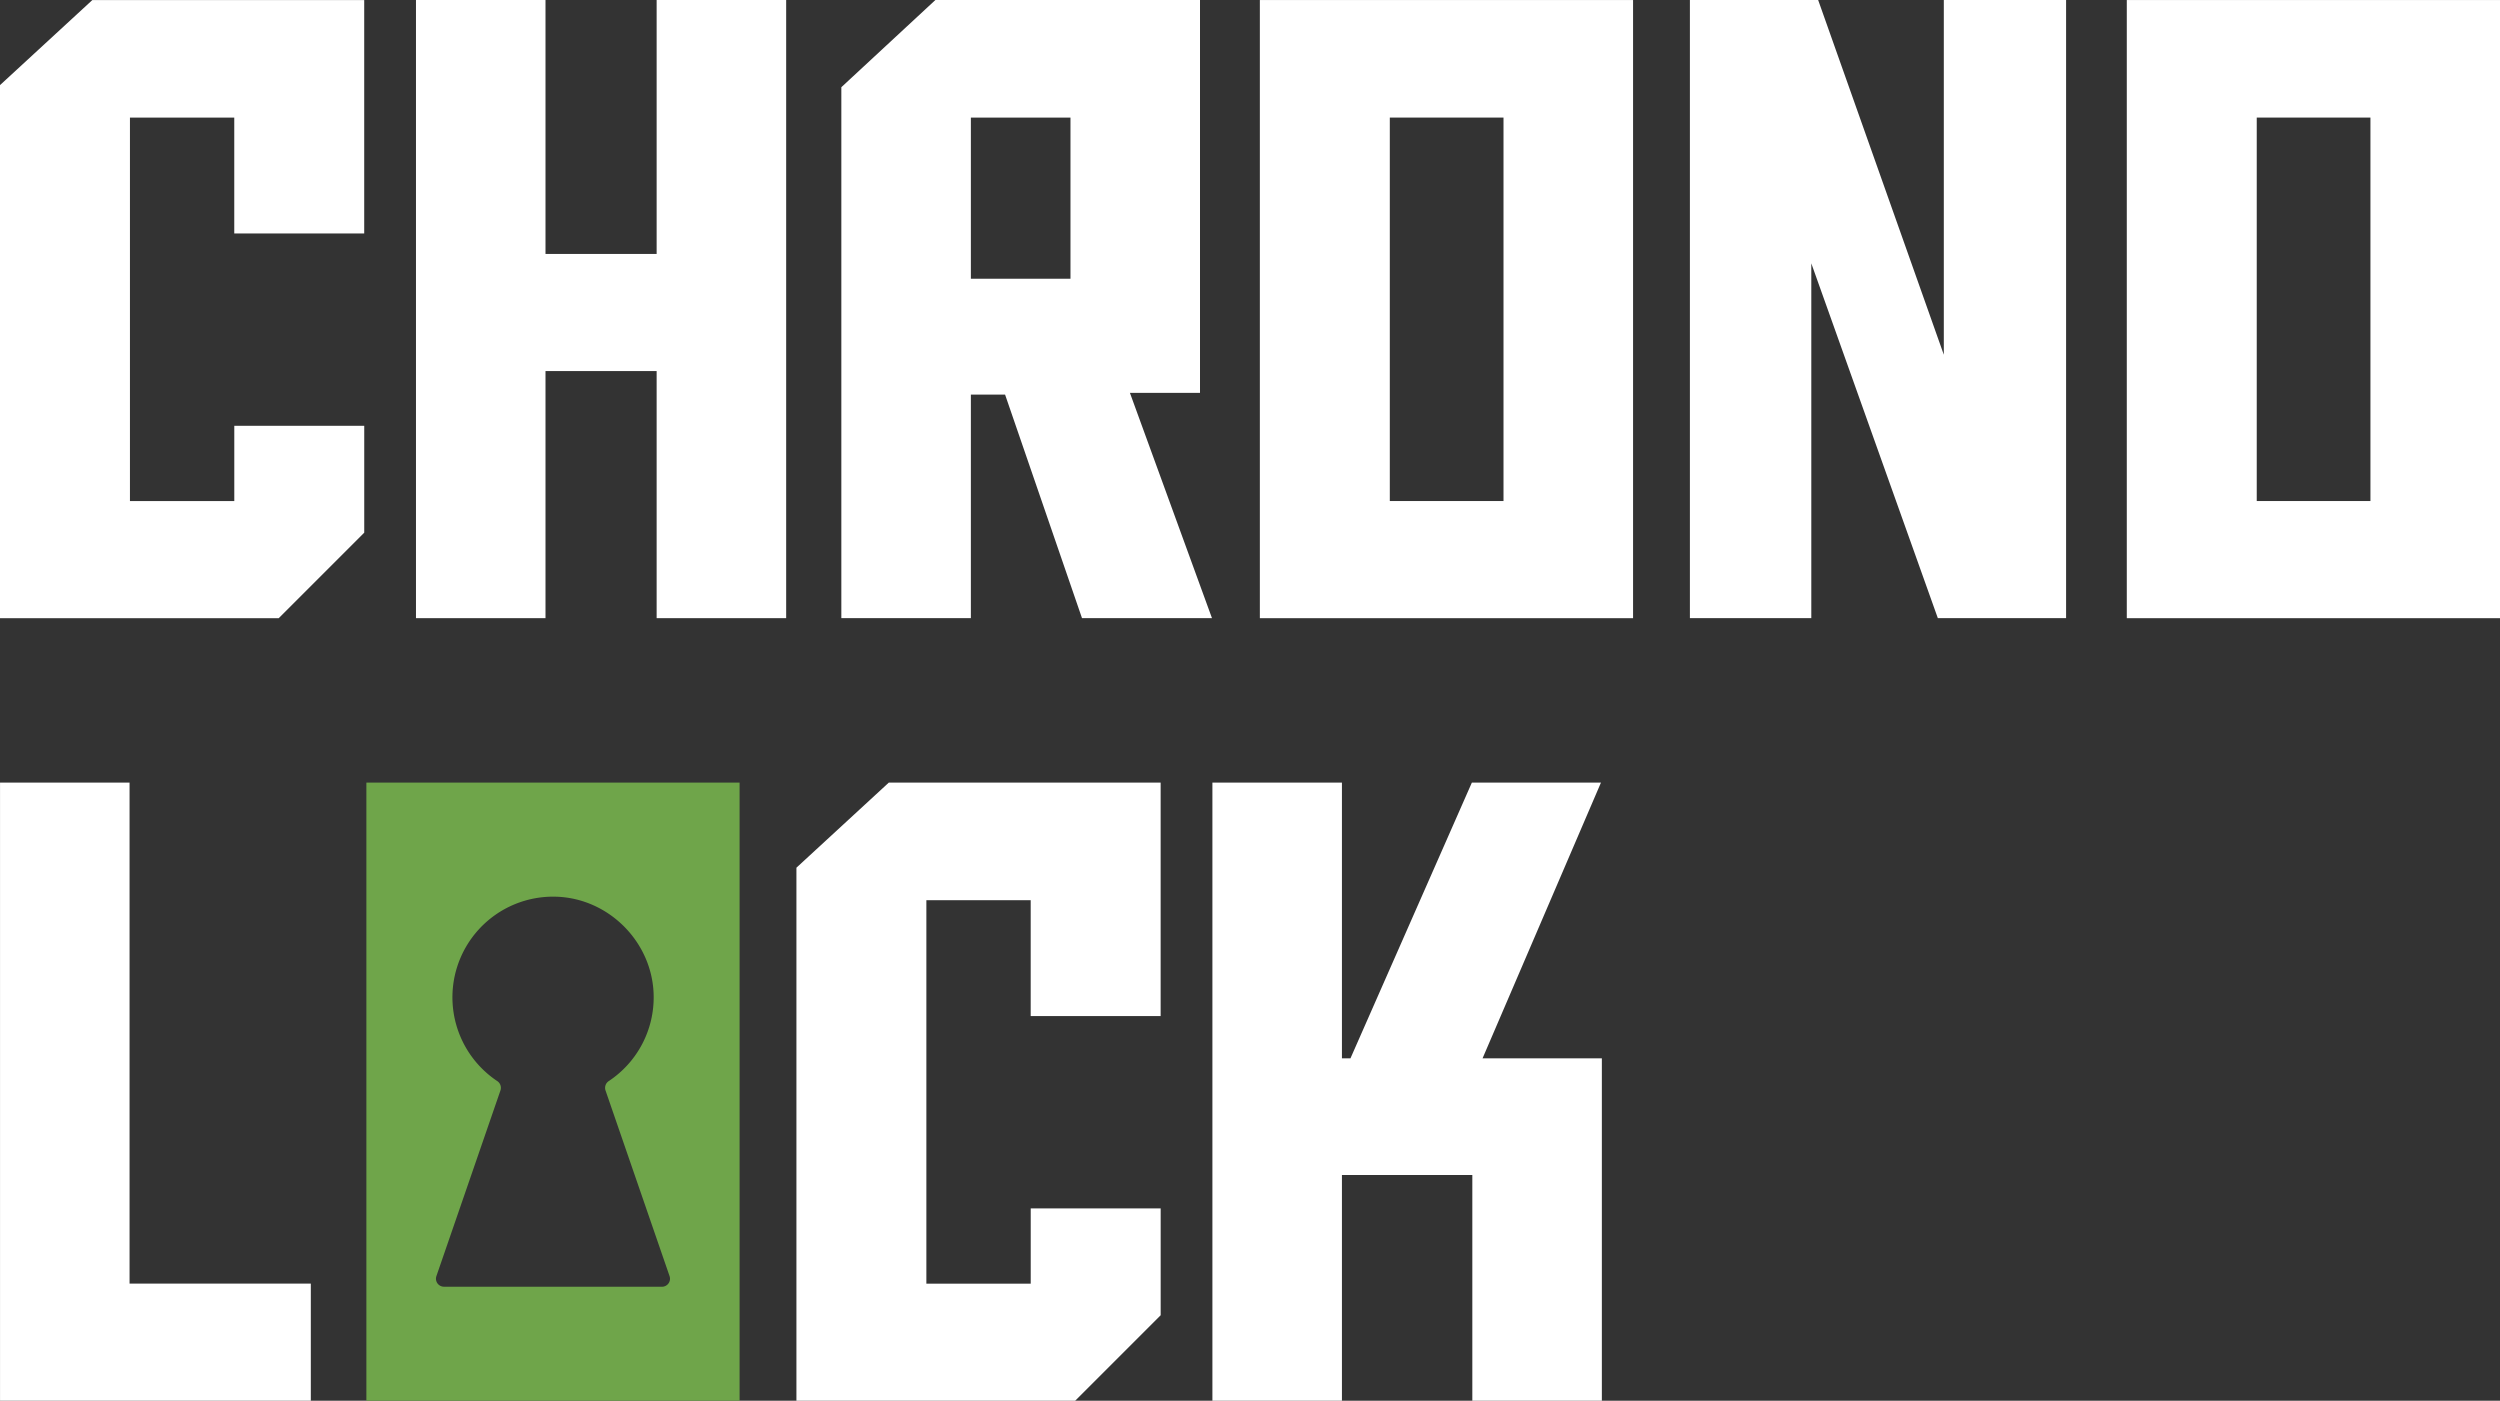
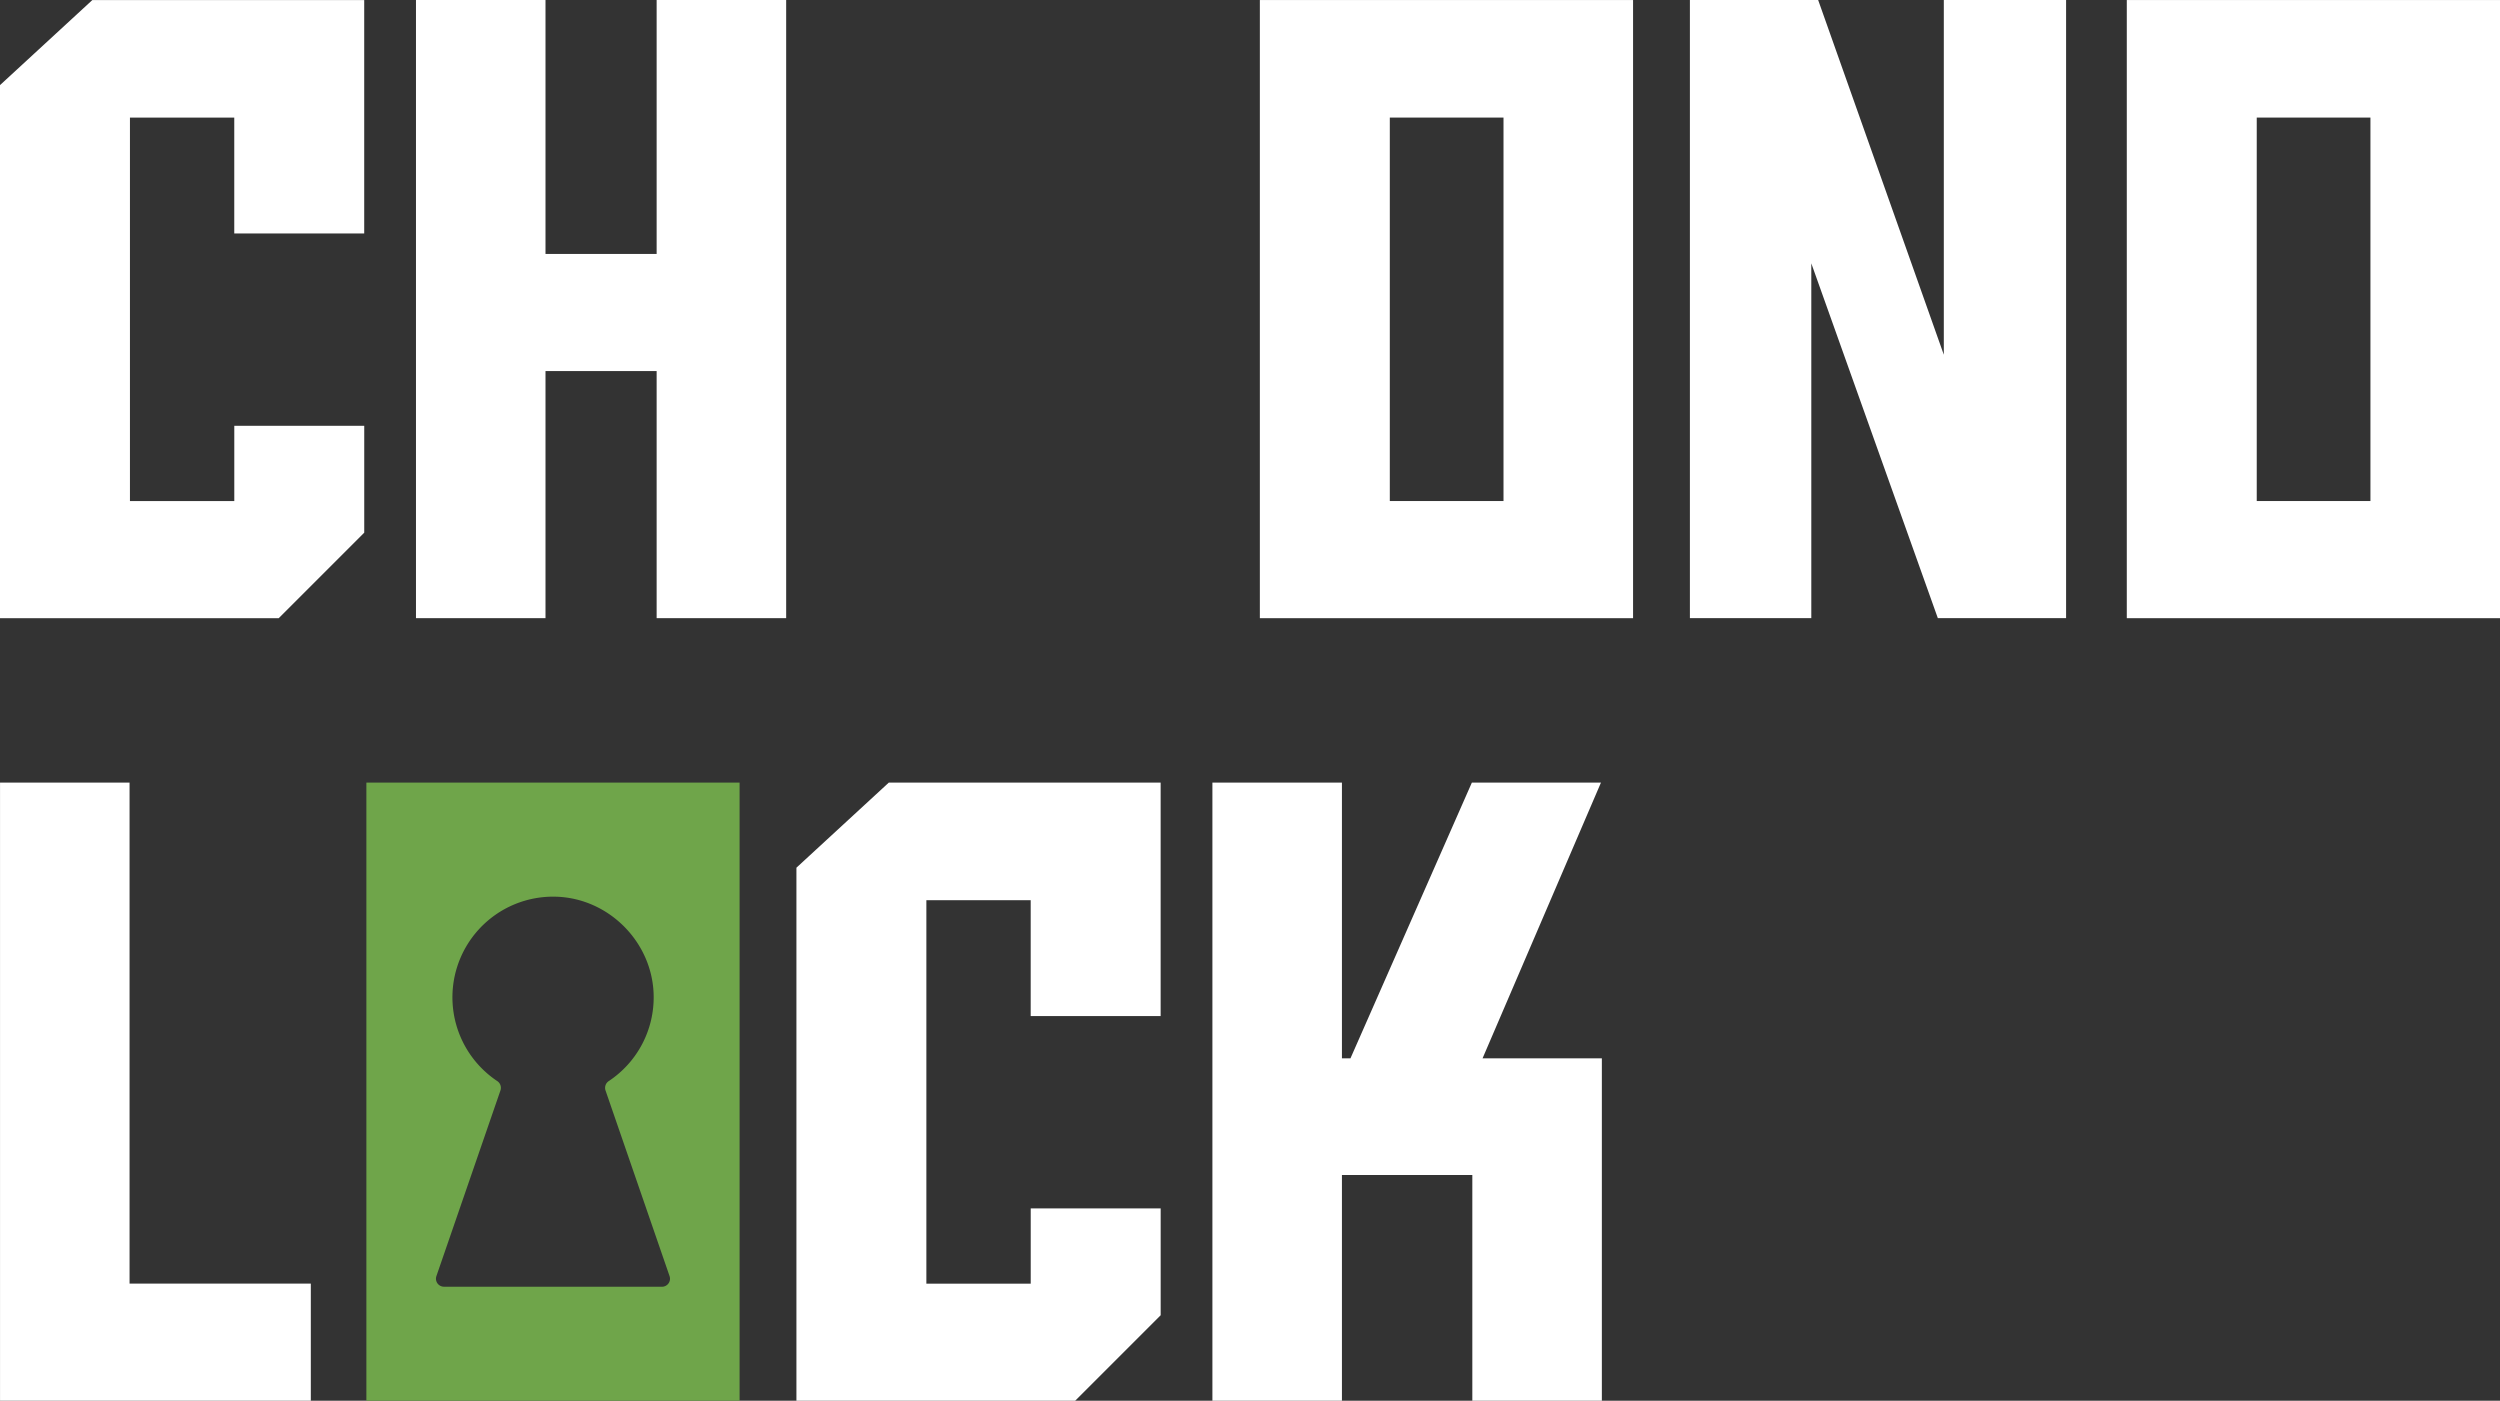
<svg xmlns="http://www.w3.org/2000/svg" id="Ebene_1" width="828.23" height="464.06" version="1.1">
  <rect width="100%" height="100%" fill="#333333" stroke="none" />
  <defs id="defs1">
    <style id="style1">.st0{fill:#fff}</style>
  </defs>
  <g id="g10" transform="translate(-85.88 -267.97)">
    <path id="path1" d="M163.5 433.96v-24.92h43.05v35.4l-28.33 28.33H85.88v-176.6l30.59-28.18h90.07v77.33h-43.05v-38.38h-34.56v127.04h34.56z" class="st0" />
    <path id="path2" d="M266.6 352.1h36.82v-84.13h42.91v204.79h-42.91V390.9H266.6v81.86h-42.91V267.97h42.91z" class="st0" />
-     <path id="path3" d="m444.34 472.76-25.49-74.07h-11.33v74.07h-42.91v-175.9l31.16-28.89h87.66v130.15h-23.22l27.19 74.64h-43.05zm-3.82-112.44v-53.39h-33v53.39z" class="st0" />
    <path id="path4" d="M503.26 267.98H626.9v204.79H503.26Zm43.05 165.98h37.67V306.92h-37.67z" class="st0" />
    <path id="path5" d="M729.85 385.52V267.97h40.51v204.79h-42.49l-41.92-117.55v117.55h-40.22V267.97h42.49l41.64 117.55z" class="st0" />
    <path id="path6" d="M790.47 267.98h123.64v204.79H790.47Zm43.05 165.98h37.67V306.92h-37.67z" class="st0" />
    <path id="path7" d="M85.89 732.02V527.23h42.91v165.98h60.05v38.81z" class="st0" />
    <path id="path8" d="M427.35 693.22V668.3h43.05v35.4l-28.33 28.33h-92.34v-176.6l30.59-28.18h90.07v77.33h-43.05V566.2h-34.56v127.04h34.56z" class="st0" />
    <path id="path9" d="M616.56 618.58v113.44h-42.91v-74.78h-43.2v74.78h-42.91V527.23h42.91v91.35h2.83l40.22-91.35h42.77l-39.23 91.35z" class="st0" />
    <path id="path10" d="M207.26 527.24v204.79H330.9V527.24Zm97.92 167.01h-72.2a2.66 2.66 0 0 1-2.52-3.53l21.22-61.51a2.68 2.68 0 0 0-1.1-3.11 33.35 33.35 0 0 1 19.81-61.05c17.36.66 31.64 15.17 32.04 32.54a33.26 33.26 0 0 1-14.84 28.51 2.7 2.7 0 0 0-1.11 3.12l21.22 61.51a2.66 2.66 0 0 1-2.52 3.53z" style="fill:#6fa54a;fill-rule:evenodd" />
  </g>
</svg>